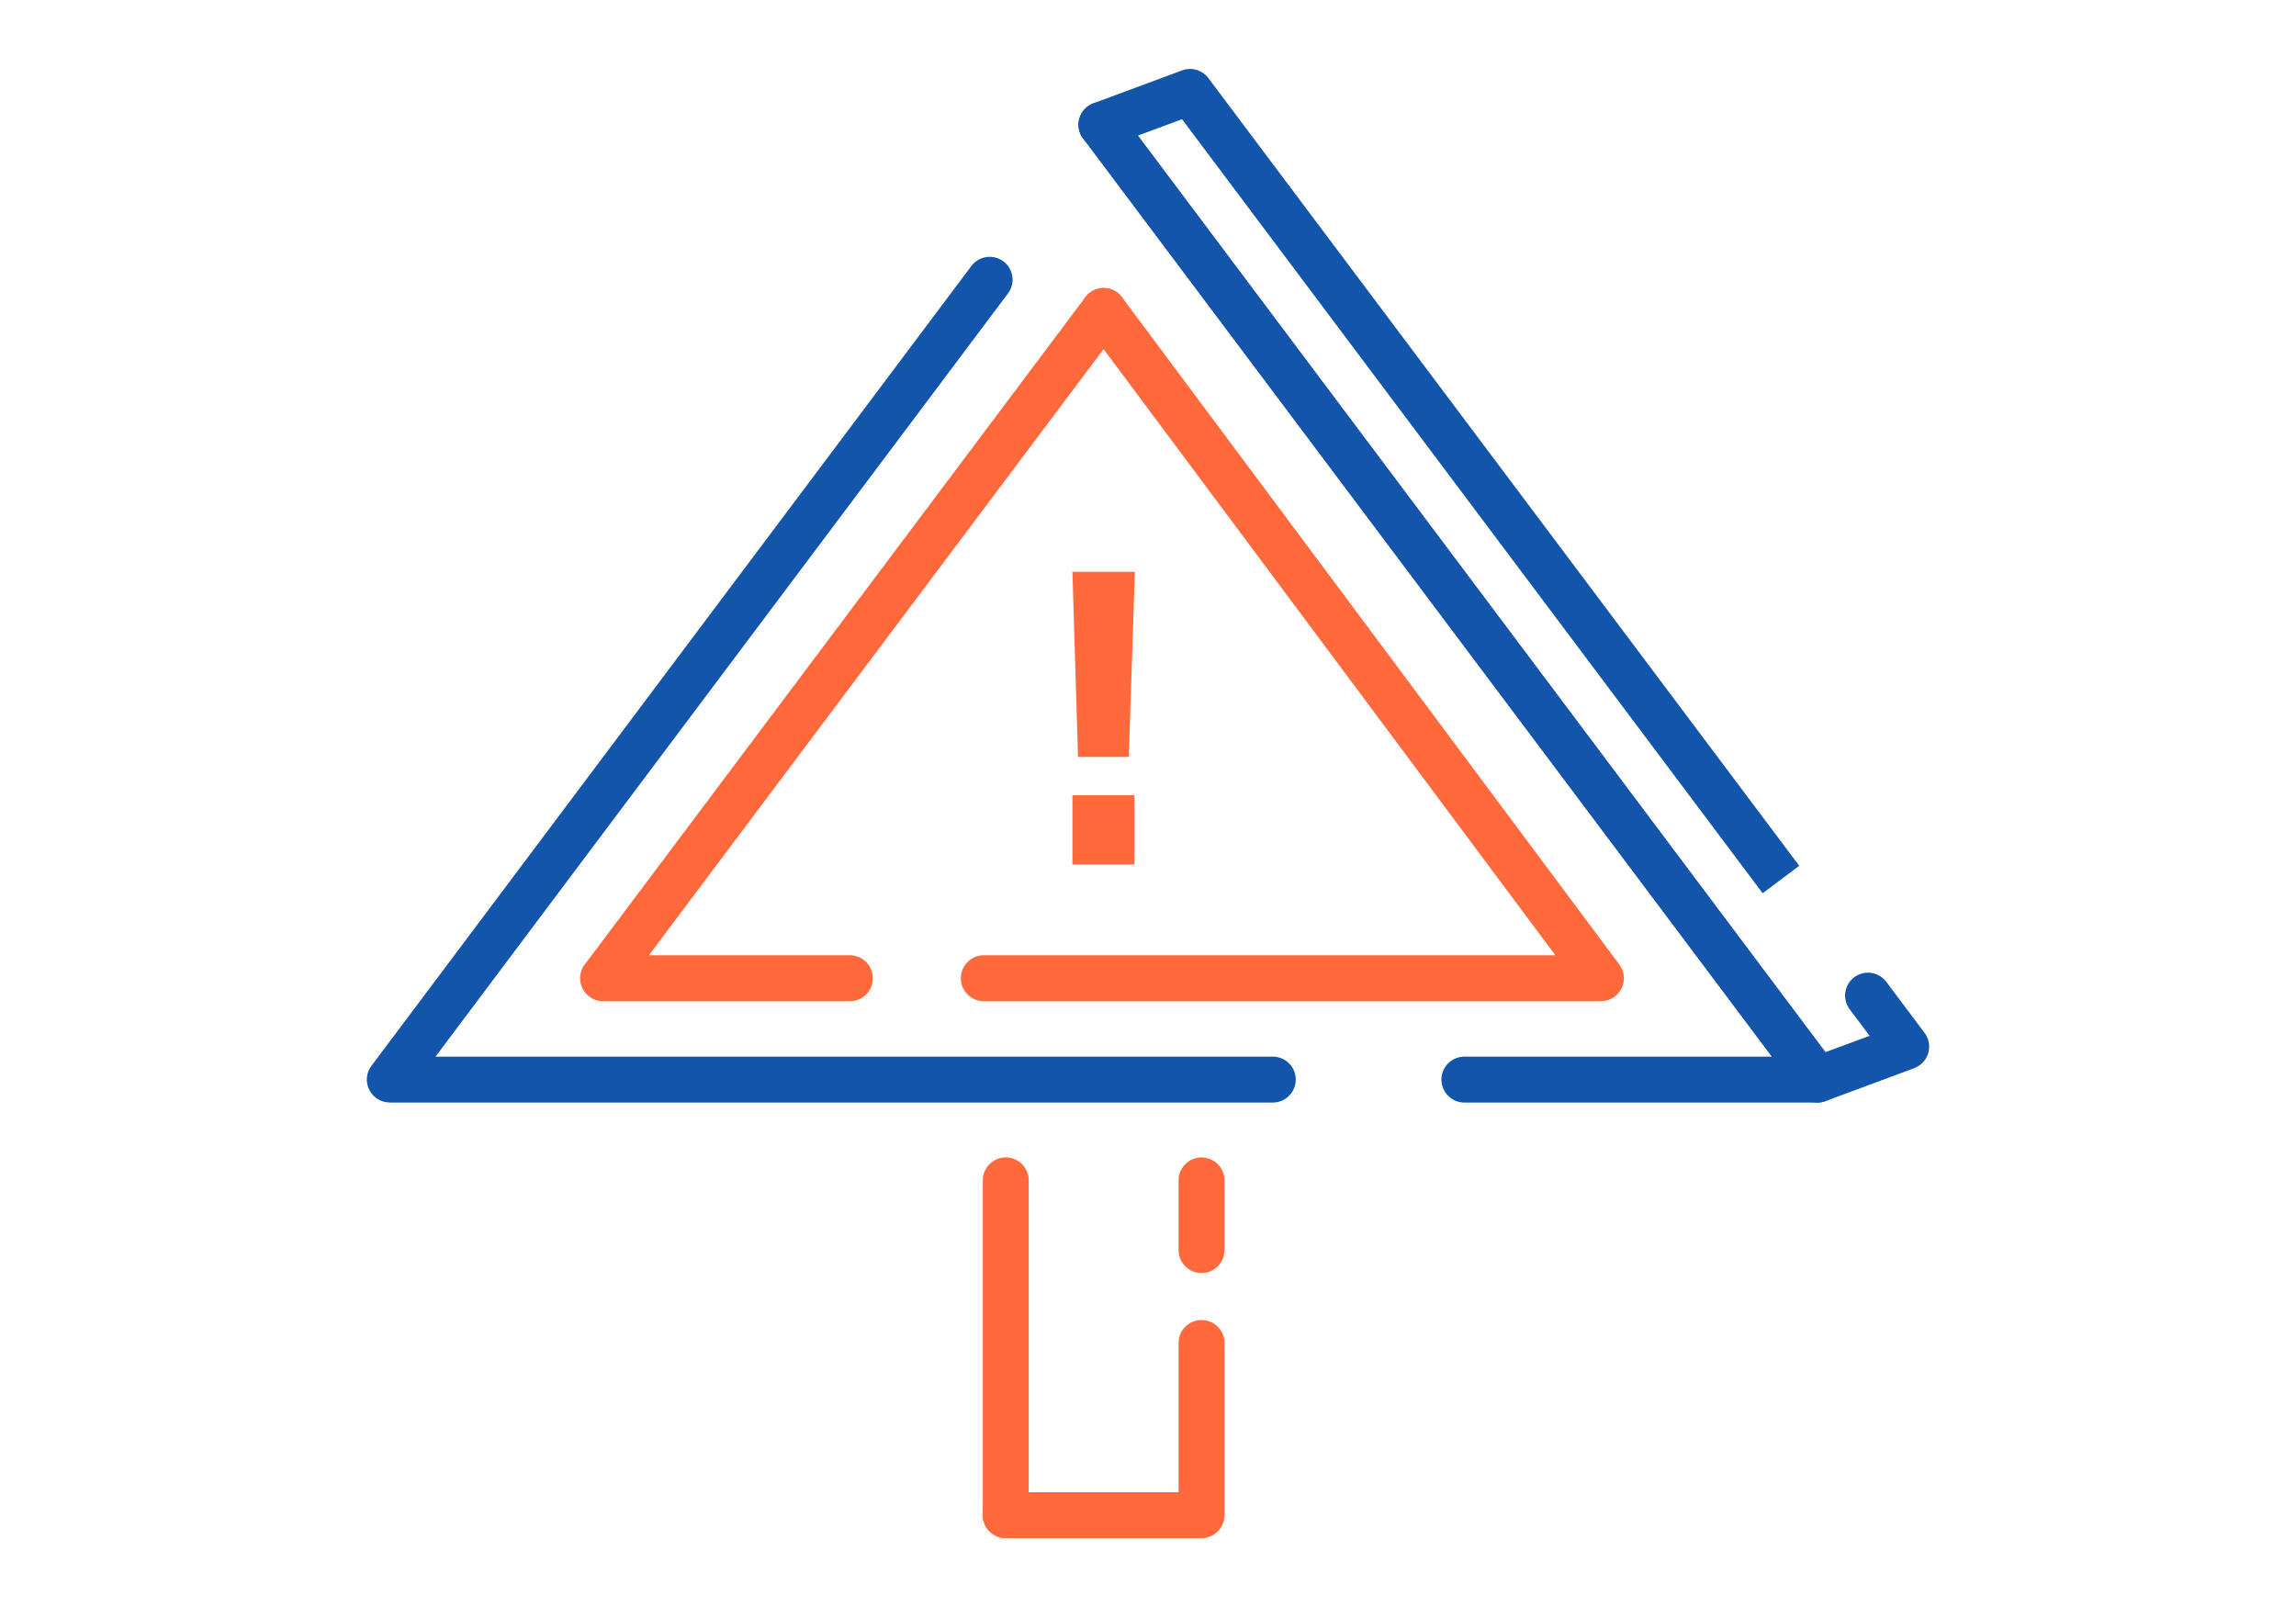
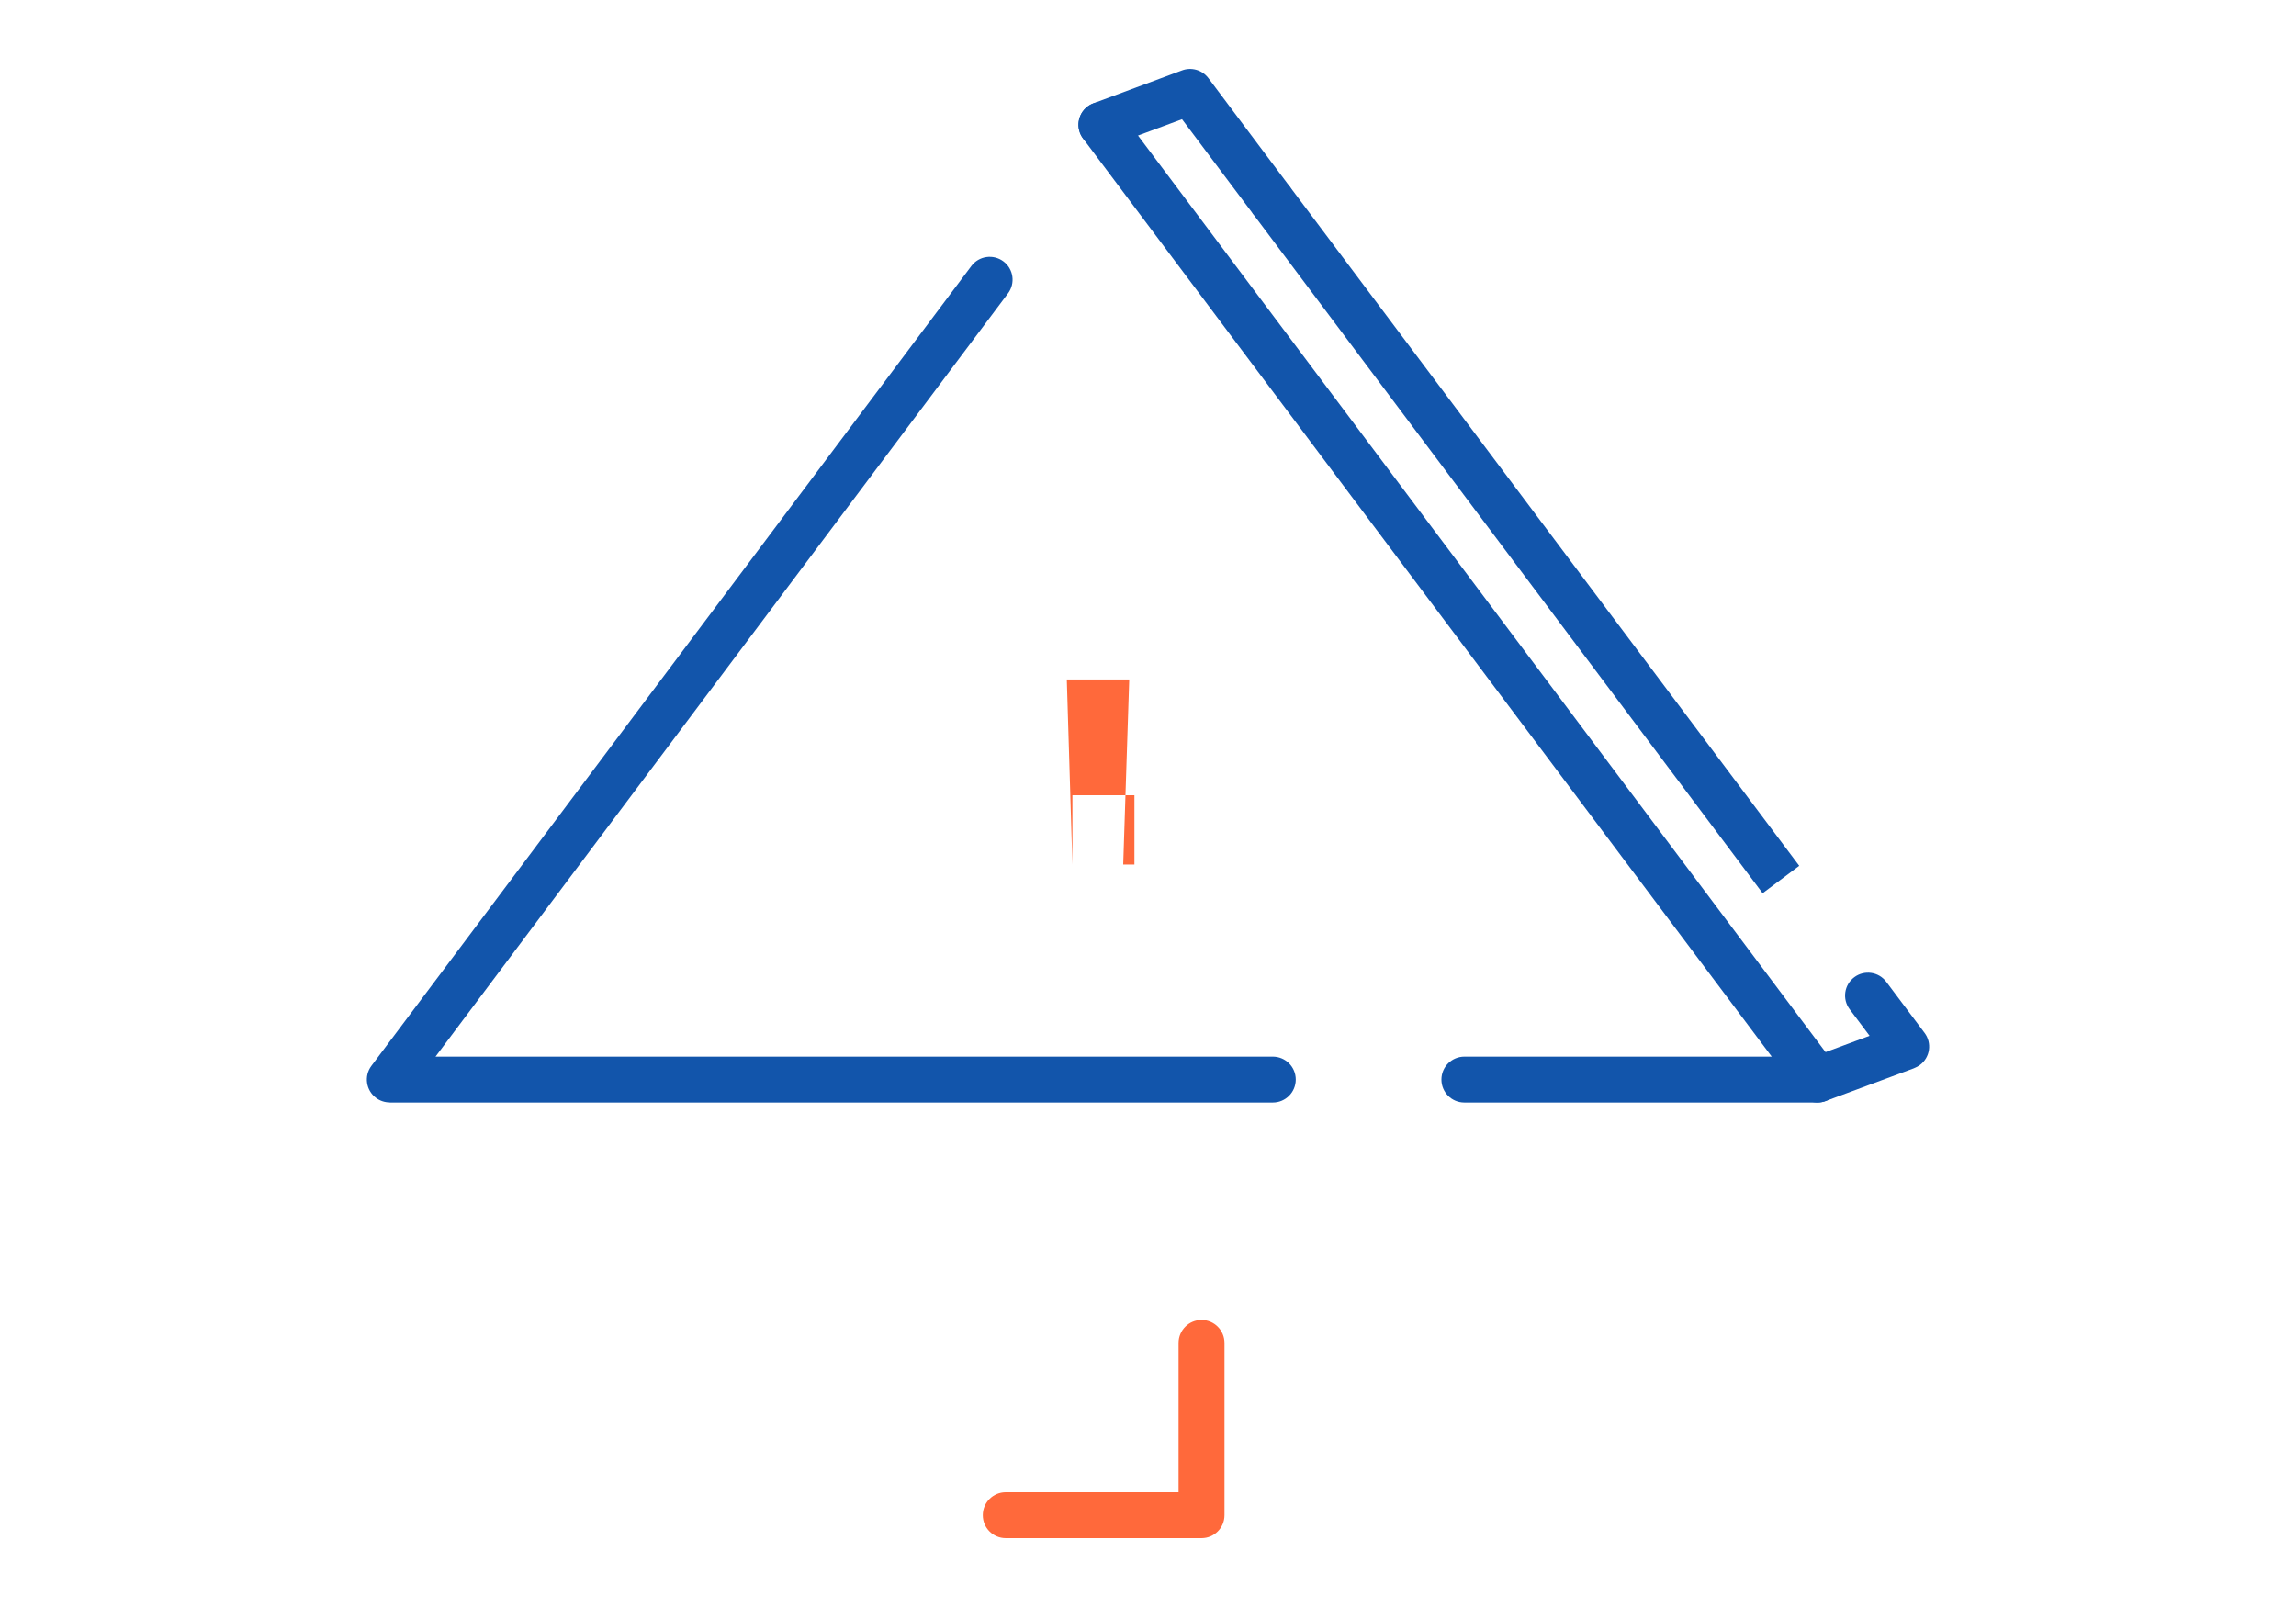
<svg xmlns="http://www.w3.org/2000/svg" xml:space="preserve" width="300px" height="210px" version="1.1" style="shape-rendering:geometricPrecision; text-rendering:geometricPrecision; image-rendering:optimizeQuality; fill-rule:evenodd; clip-rule:evenodd" viewBox="0 0 6635.9 4645.2">
  <defs>
    <style type="text/css">
   
    .fil0 {fill:none}
    .fil3 {fill:#ff693b}
    .fil2 {fill:#1255ab;fill-rule:nonzero}
    .fil1 {fill:#ff693b;fill-rule:nonzero}
   
  </style>
  </defs>
  <g id="Layer_x0020_1">
    <g id="_2192127840112">
      <rect class="fil0" width="6635.9" height="4645.2" />
-       <path class="fil1" d="M3136.6 938.1c-21.8,-29.4 -15.6,-70.8 13.7,-92.5 29.4,-21.8 70.8,-15.7 92.6,13.7l1437.5 1929c21.7,29.4 15.6,70.8 -13.7,92.5 -11.9,8.8 -25.7,13.1 -39.4,13.1l0 0.2 -1783.9 0c-36.7,0 -66.4,-29.8 -66.4,-66.4 0,-36.6 29.7,-66.4 66.4,-66.4l1651.9 0 -1358.7 -1823.2z" />
-       <path class="fil1" d="M2456.4 2761.3c36.6,0 66.3,29.8 66.3,66.4 0,36.6 -29.7,66.4 -66.3,66.4l-713.4 0c-36.7,0 -66.4,-29.8 -66.4,-66.4 0,-17 6.4,-32.6 17,-44.3l1443.3 -1924.4c21.9,-29.2 63.3,-35.1 92.5,-13.2 29.2,21.9 35.1,63.4 13.2,92.6l-1367.2 1822.9 581 0z" />
      <path class="fil2" d="M2807.5 768.8c21.9,-29.2 63.4,-35.1 92.6,-13.2 29.2,21.9 35.1,63.3 13.2,92.5l-1654.6 2206.2 2420 0c36.6,0 66.3,29.7 66.3,66.3 0,36.7 -29.7,66.4 -66.3,66.4l-2552.4 0 0 -0.3c-13.8,0 -27.7,-4.3 -39.6,-13.2 -29.2,-21.9 -35.2,-63.3 -13.3,-92.5l1734.1 -2312.2z" />
      <path class="fil2" d="M4232.4 3187c-36.7,0 -66.4,-29.7 -66.4,-66.4 0,-36.6 29.7,-66.3 66.4,-66.3l888.3 0 -1990.5 -2654c-21.9,-29.2 -15.9,-70.6 13.3,-92.5 29.2,-21.9 70.6,-16 92.5,13.2l2066.5 2755.3c10.6,11.8 17,27.3 17,44.3 0,36.7 -29.7,66.4 -66.4,66.4l-1020.7 0z" />
-       <path class="fil3" d="M3099.5 2499l0 -200.3 179.2 0 0 200.3 -179.2 0zm16.2 -311l-16.2 -535 180.4 0 -17.4 535 -146.8 0z" />
+       <path class="fil3" d="M3099.5 2499l0 -200.3 179.2 0 0 200.3 -179.2 0zl-16.2 -535 180.4 0 -17.4 535 -146.8 0z" />
      <path class="fil2" d="M5345.9 2917.3c-21.9,-29.2 -15.9,-70.6 13.3,-92.5 29.2,-21.9 70.6,-16 92.5,13.2l110.8 147.8c21.9,29.2 16,70.6 -13.2,92.5 -5.2,3.9 -10.9,7 -16.7,9.1l0.1 0.2 -256.5 95.2c-34.3,12.8 -72.5,-4.8 -85.3,-39.1 -12.7,-34.4 4.8,-72.5 39.2,-85.3l173.4 -64.3 -57.6 -76.8z" />
      <polygon class="fil2" points="3725,535.8 5200.2,2502.7 5094.4,2582 3619.2,615.1 " />
      <path class="fil2" d="M3725 535.8c21.9,29.2 16,70.6 -13.2,92.5 -29.2,21.9 -70.7,16 -92.6,-13.2l-202.9 -270.5 -210.1 78c-34.2,12.7 -72.3,-4.7 -85,-38.9 -12.8,-34.2 4.6,-72.3 38.8,-85l255.8 -95c26.9,-10.4 58.5,-2.1 76.7,22.1l232.5 310z" />
-       <path class="fil1" d="M2973.2 4379.7c0,36.7 -29.7,66.4 -66.4,66.4 -36.6,0 -66.3,-29.7 -66.3,-66.4l0 -967.7c0,-36.7 29.7,-66.4 66.3,-66.4 36.7,0 66.4,29.7 66.4,66.4l0 967.7z" />
      <path class="fil1" d="M3406.3 3882c0,-36.7 29.7,-66.4 66.3,-66.4 36.7,0 66.4,29.7 66.4,66.4l0 497.7c0,36.7 -29.7,66.4 -66.4,66.4l-565.8 0c-36.6,0 -66.3,-29.7 -66.3,-66.4 0,-36.6 29.7,-66.3 66.3,-66.3l499.5 0 0 -431.4z" />
-       <path class="fil1" d="M3539 3613.6c0,36.6 -29.7,66.3 -66.4,66.3 -36.6,0 -66.3,-29.7 -66.3,-66.3l0 -201.6c0,-36.7 29.7,-66.4 66.3,-66.4 36.7,0 66.4,29.7 66.4,66.4l0 201.6z" />
    </g>
  </g>
</svg>